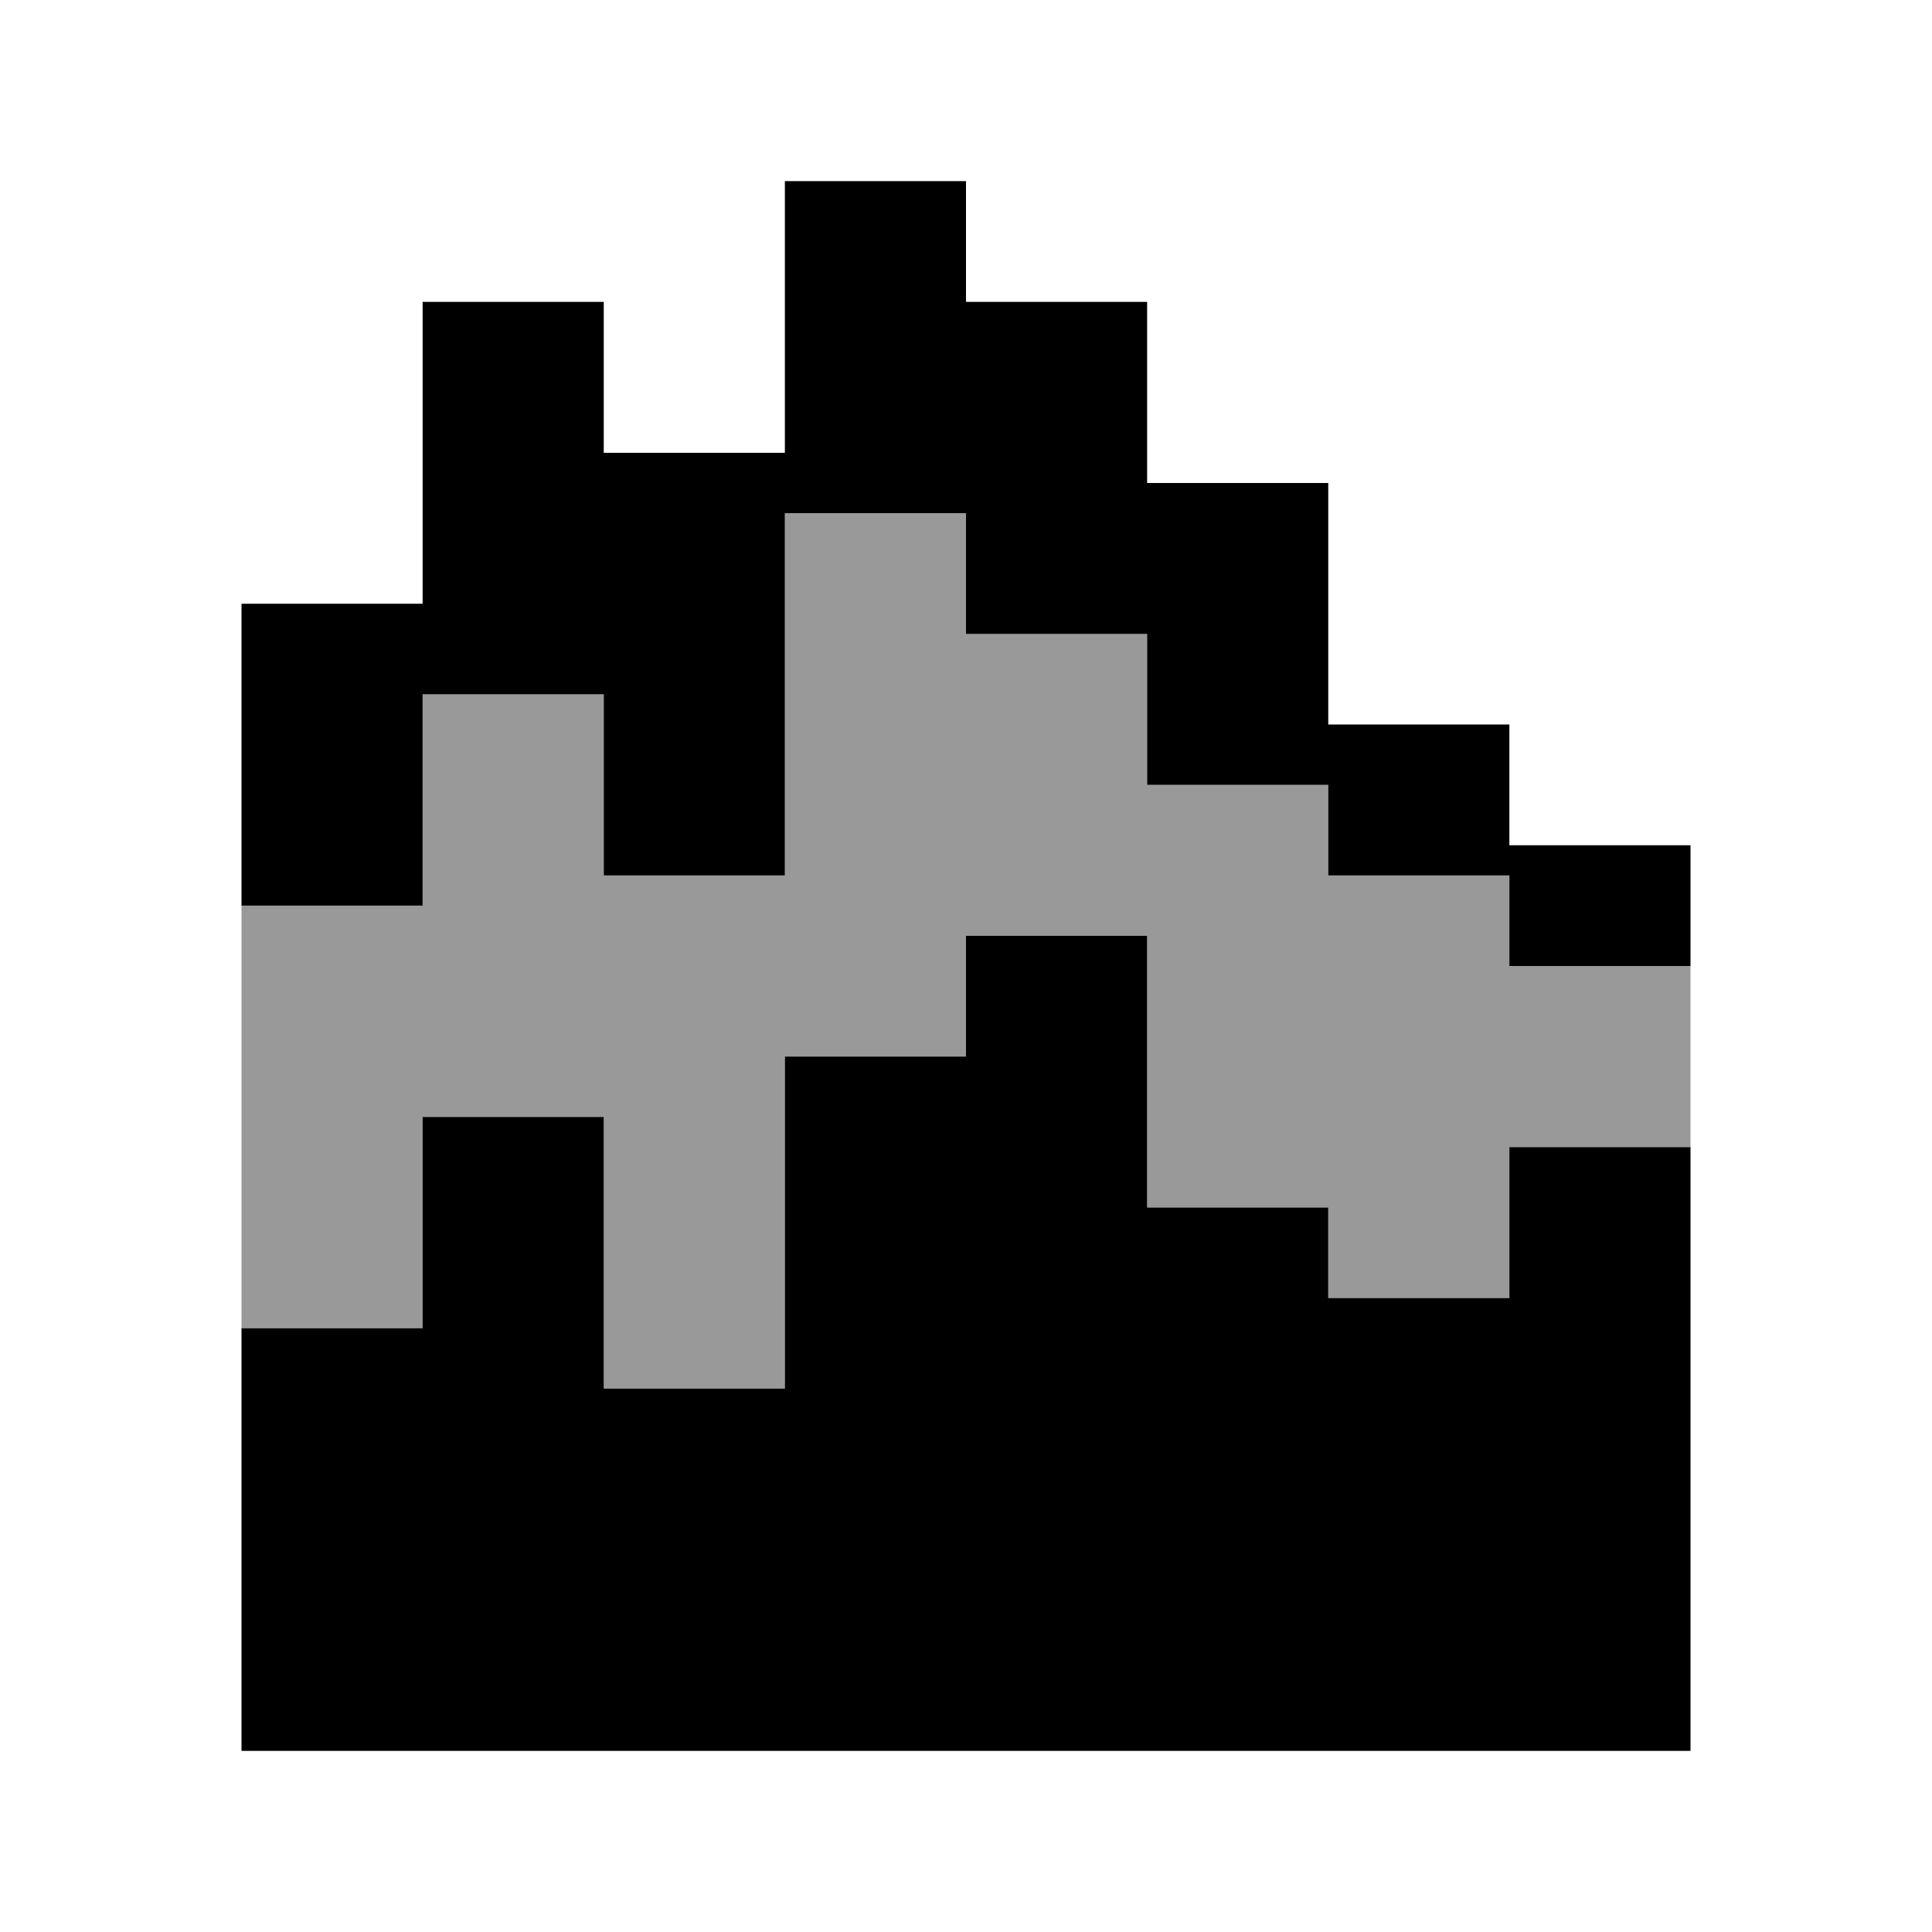
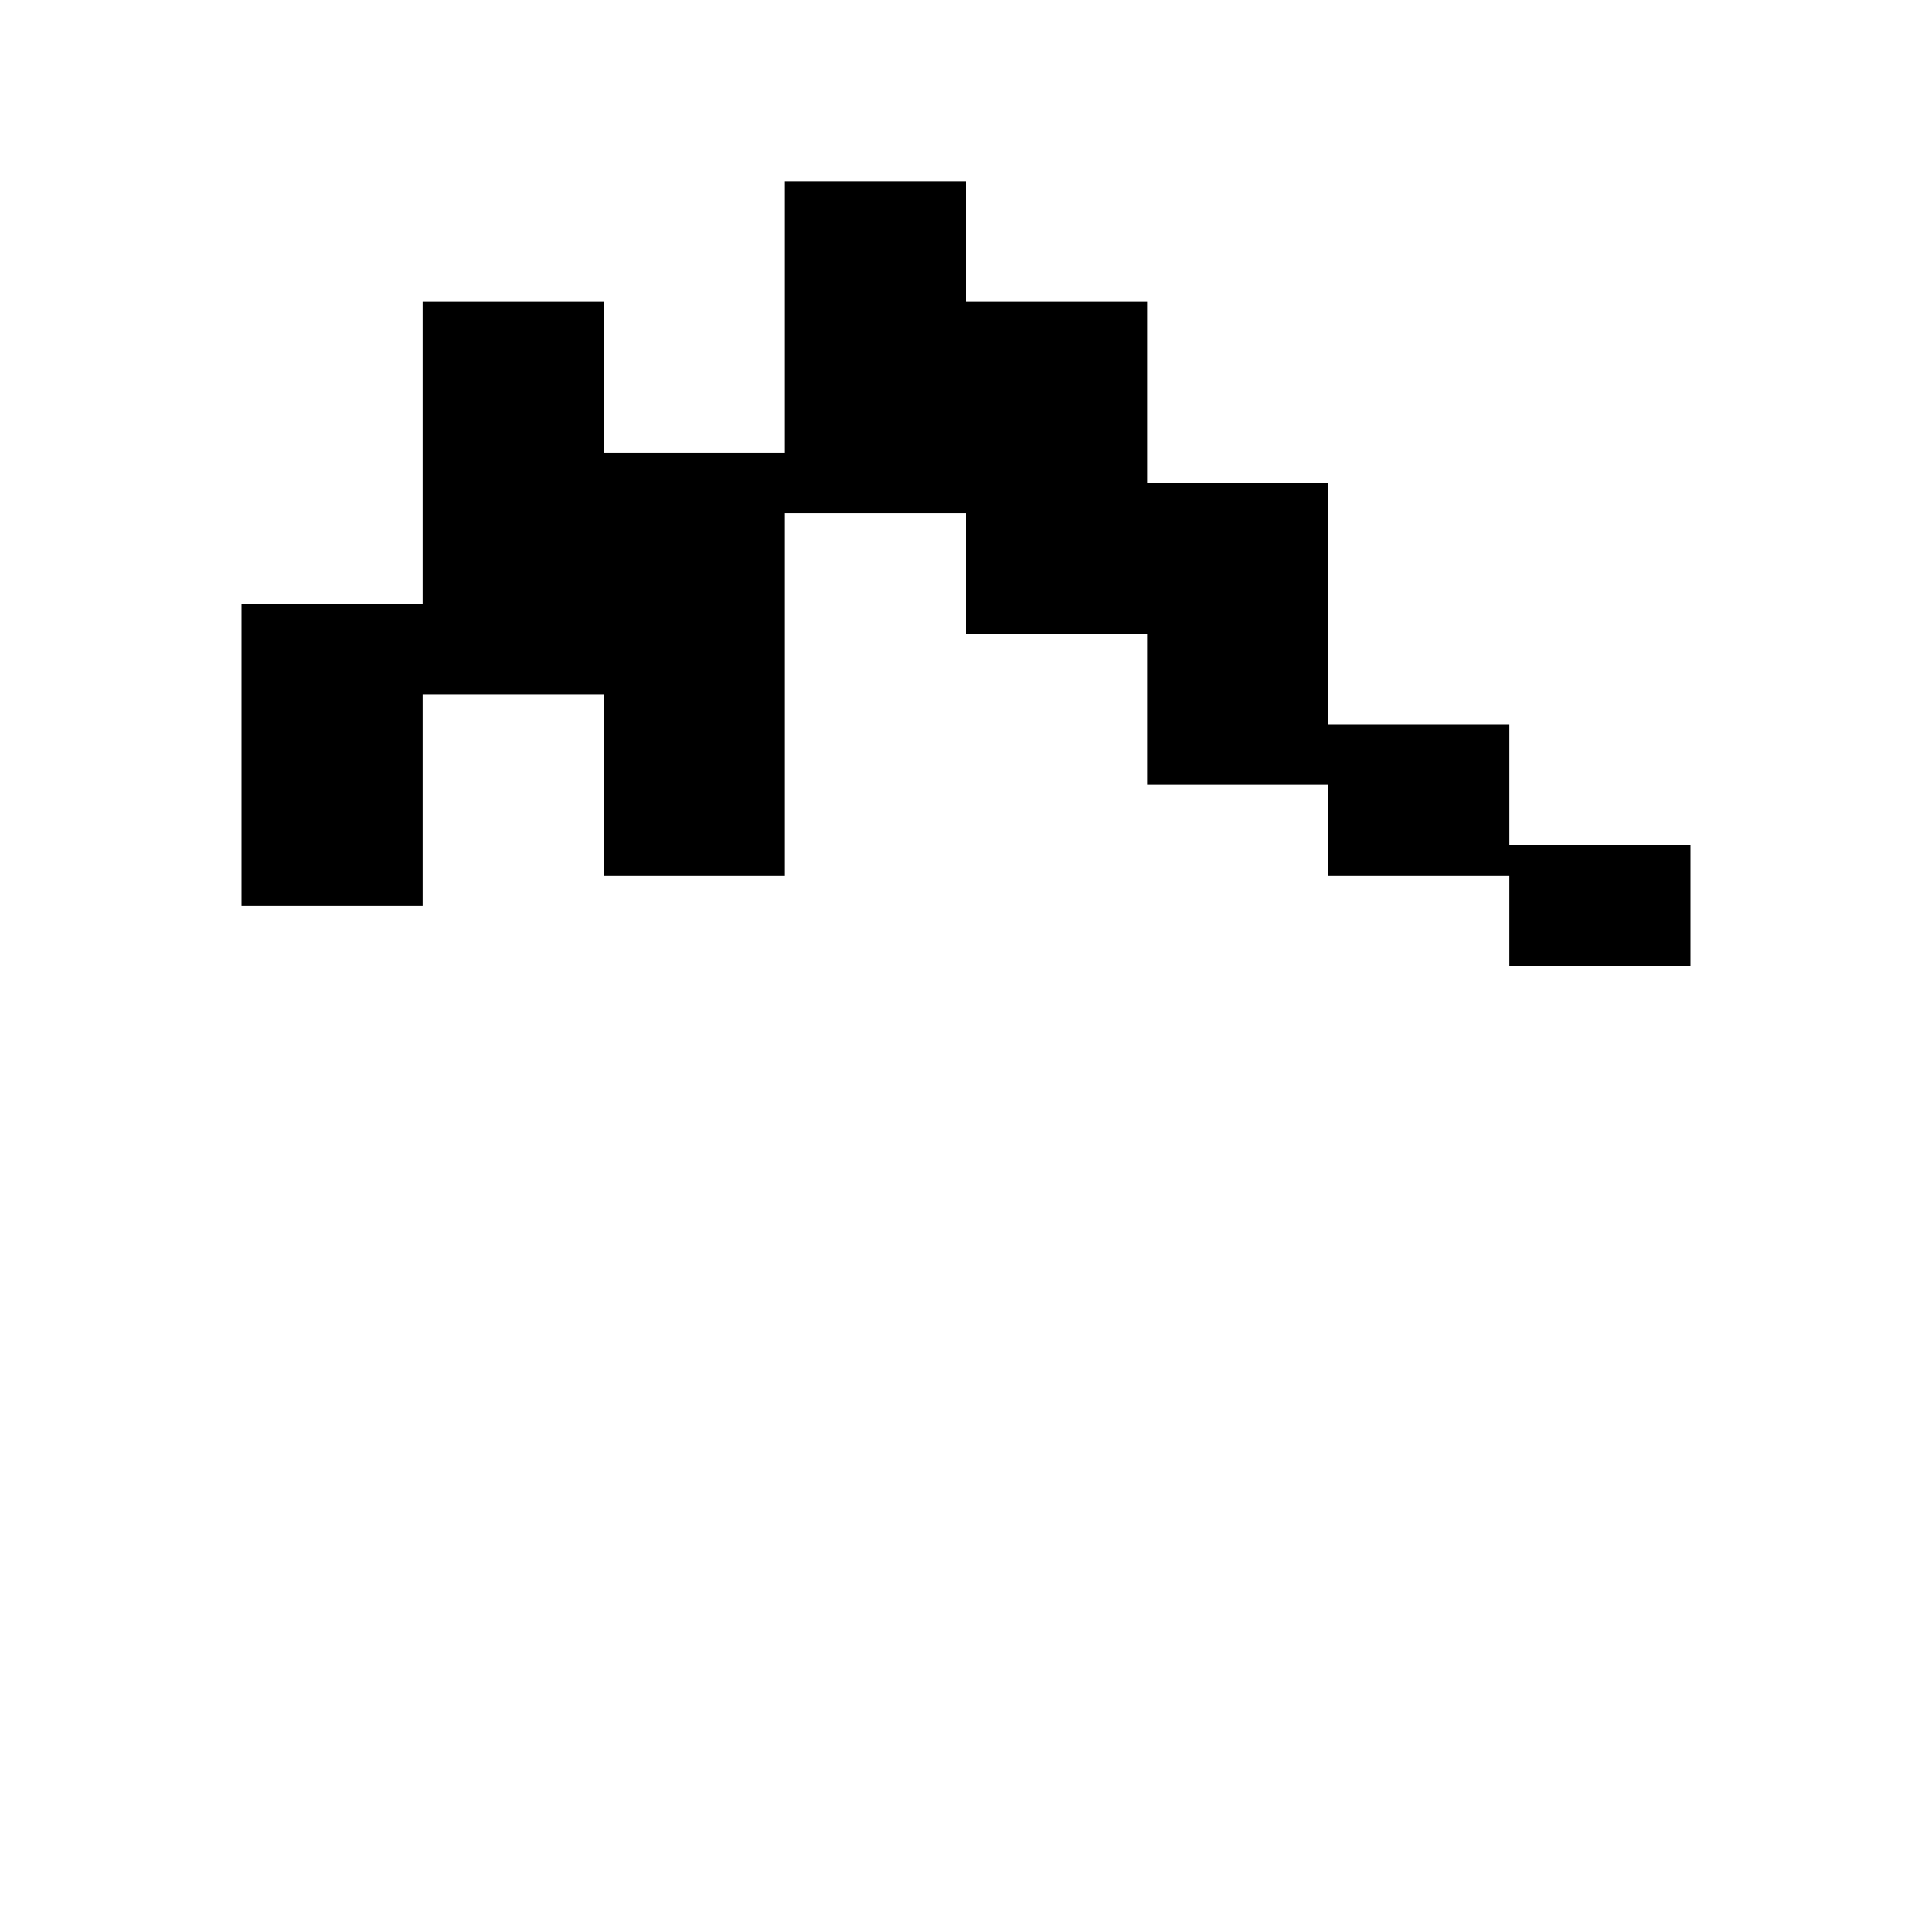
<svg xmlns="http://www.w3.org/2000/svg" viewBox="0 0 64 64">
-   <path style="opacity:.4" d="M50 32L50 29 44 29 44 26 38 26 38 21 32 21 32 17 26 17 26 29 20 29 20 23 14 23 14 30 8 30 8 44 14 44 14 37 20 37 20 46 26 46 26 35 32 35 32 31 38 31 38 40 44 40 44 43 50 43 50 38 56 38 56 32 50 32z" />
  <path d="M50 28L50 24 44 24 44 16 38 16 38 10 32 10 32 6 26 6 26 15 20 15 20 10 14 10 14 20 8 20 8 30 14 30 14 23 20 23 20 29 26 29 26 17 32 17 32 21 38 21 38 26 44 26 44 29 50 29 50 32 56 32 56 28 50 28z" />
-   <path d="M50 43L44 43 44 40 38 40 38 31 32 31 32 35 26 35 26 46 20 46 20 37 14 37 14 44 8 44 8 58 14 58 20 58 26 58 32 58 38 58 44 58 50 58 56 58 56 38 50 38 50 43z" />
</svg>